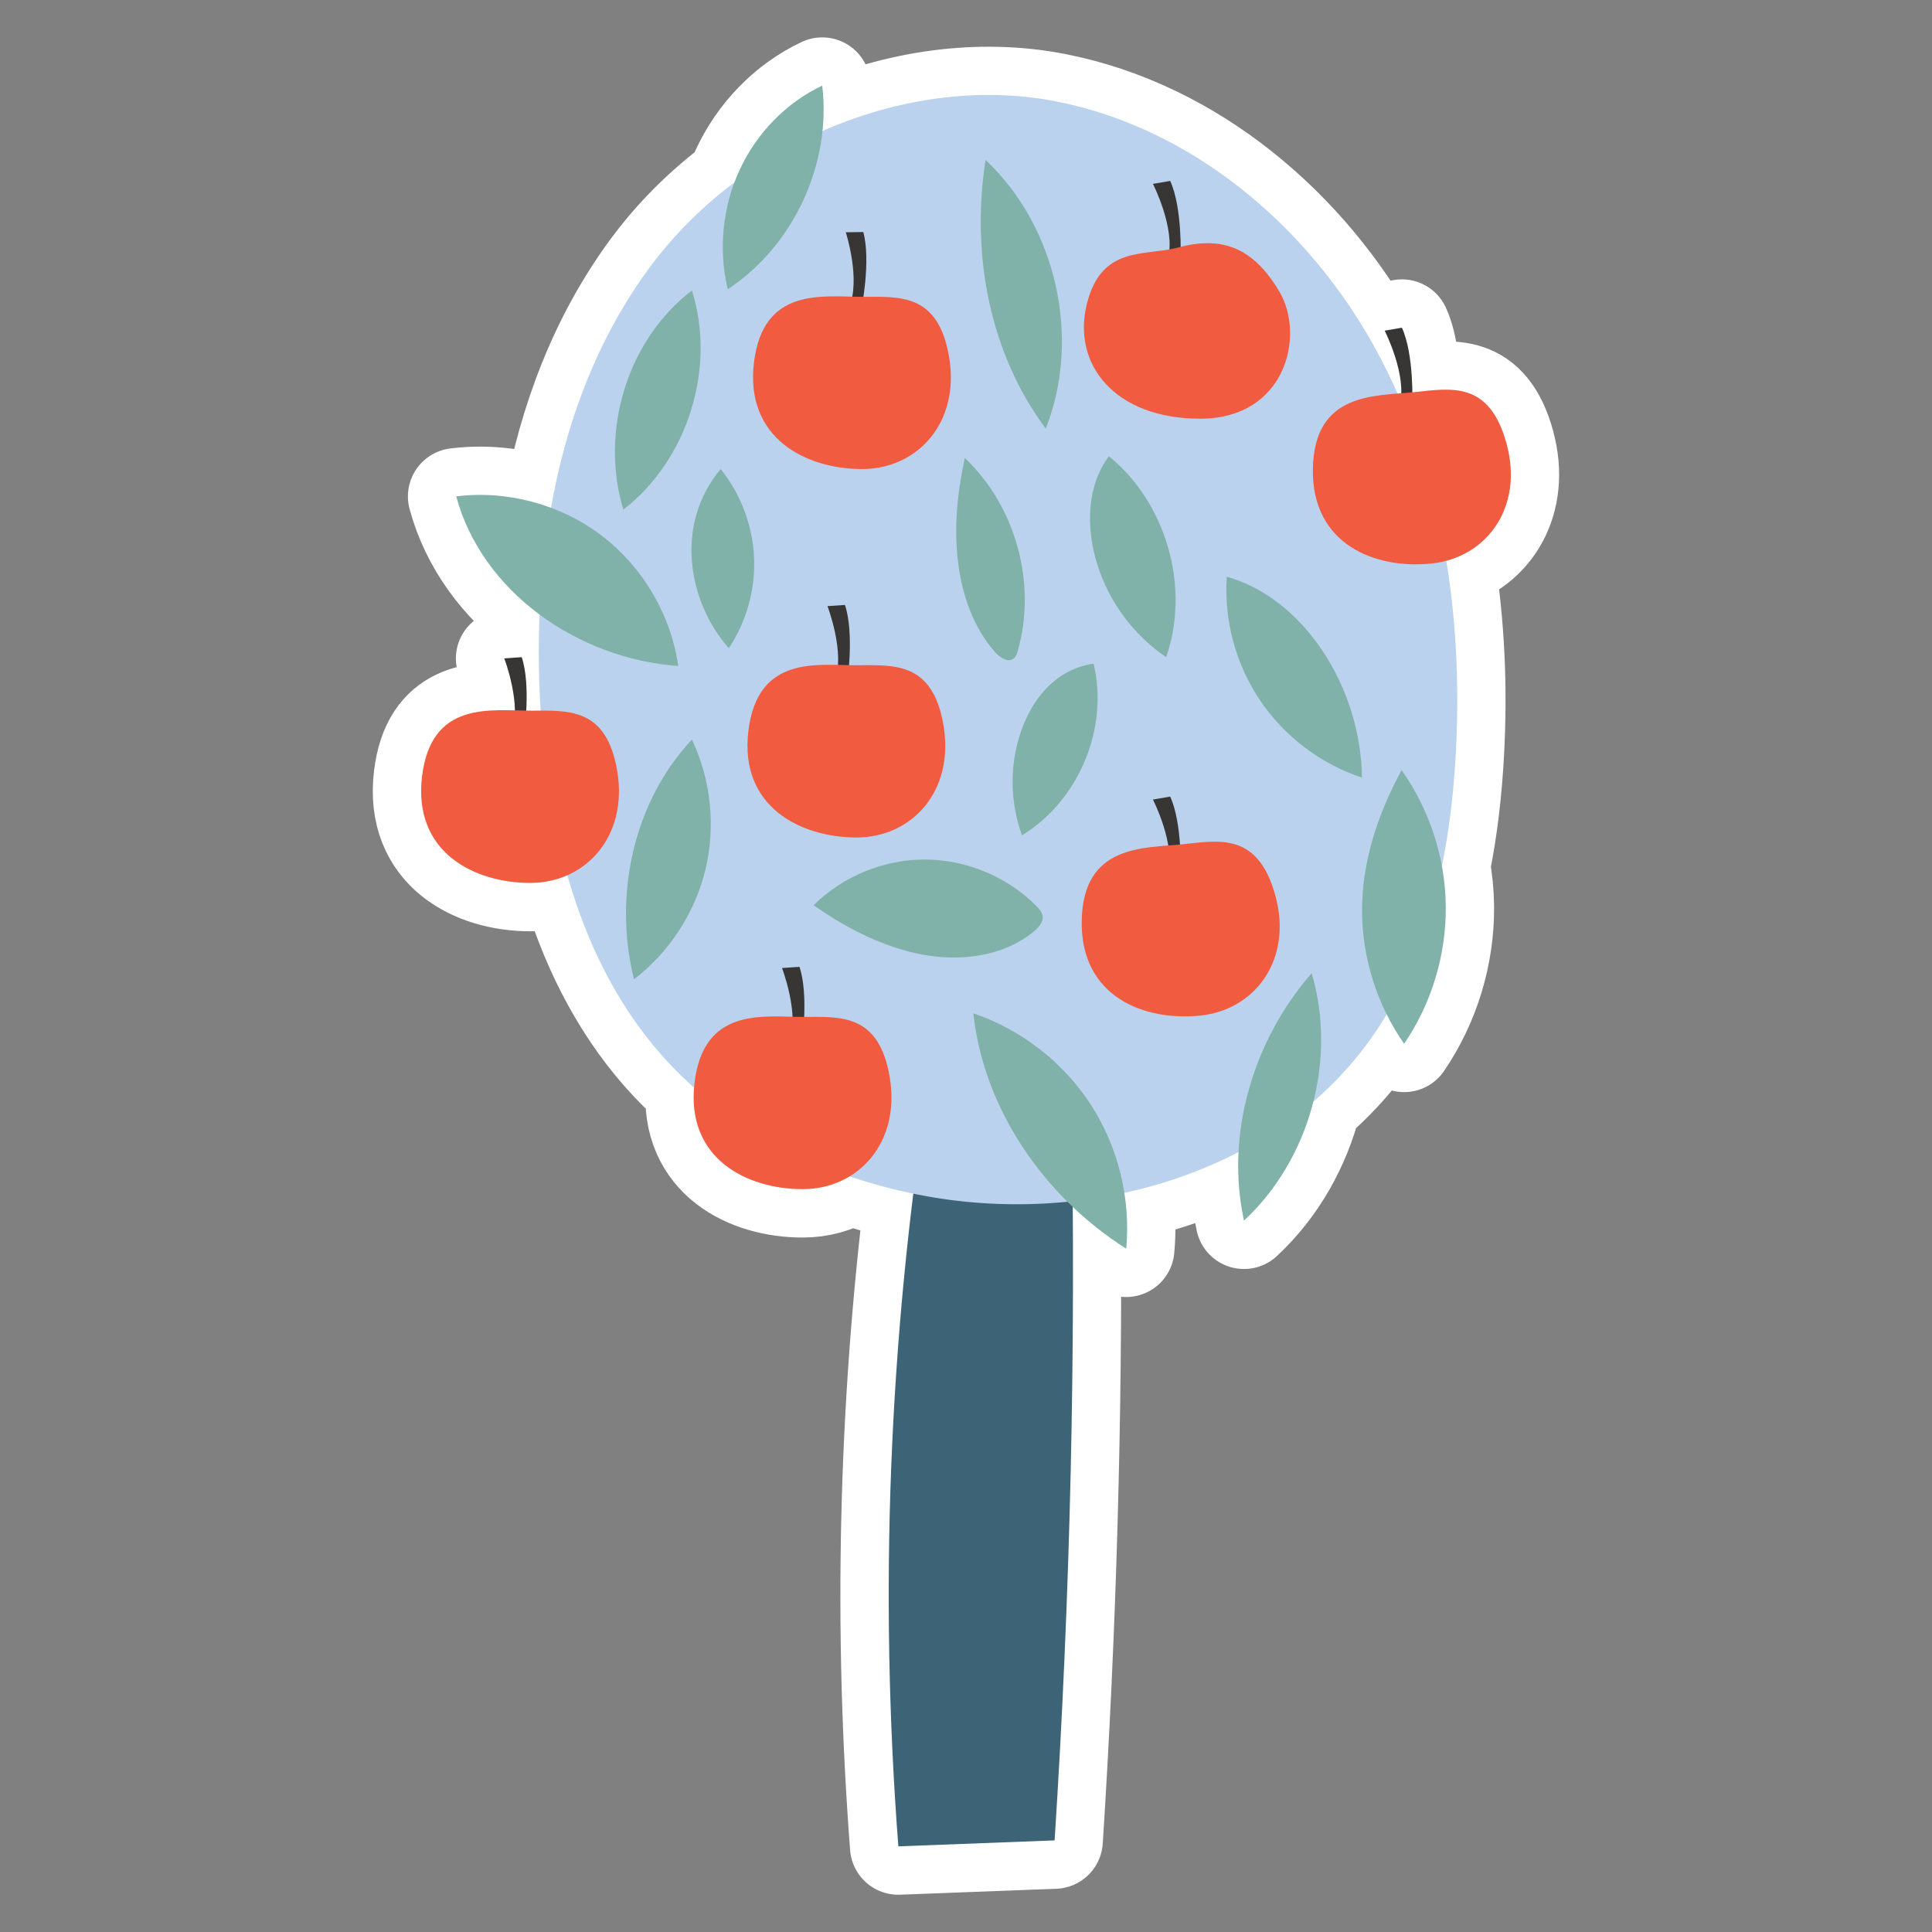
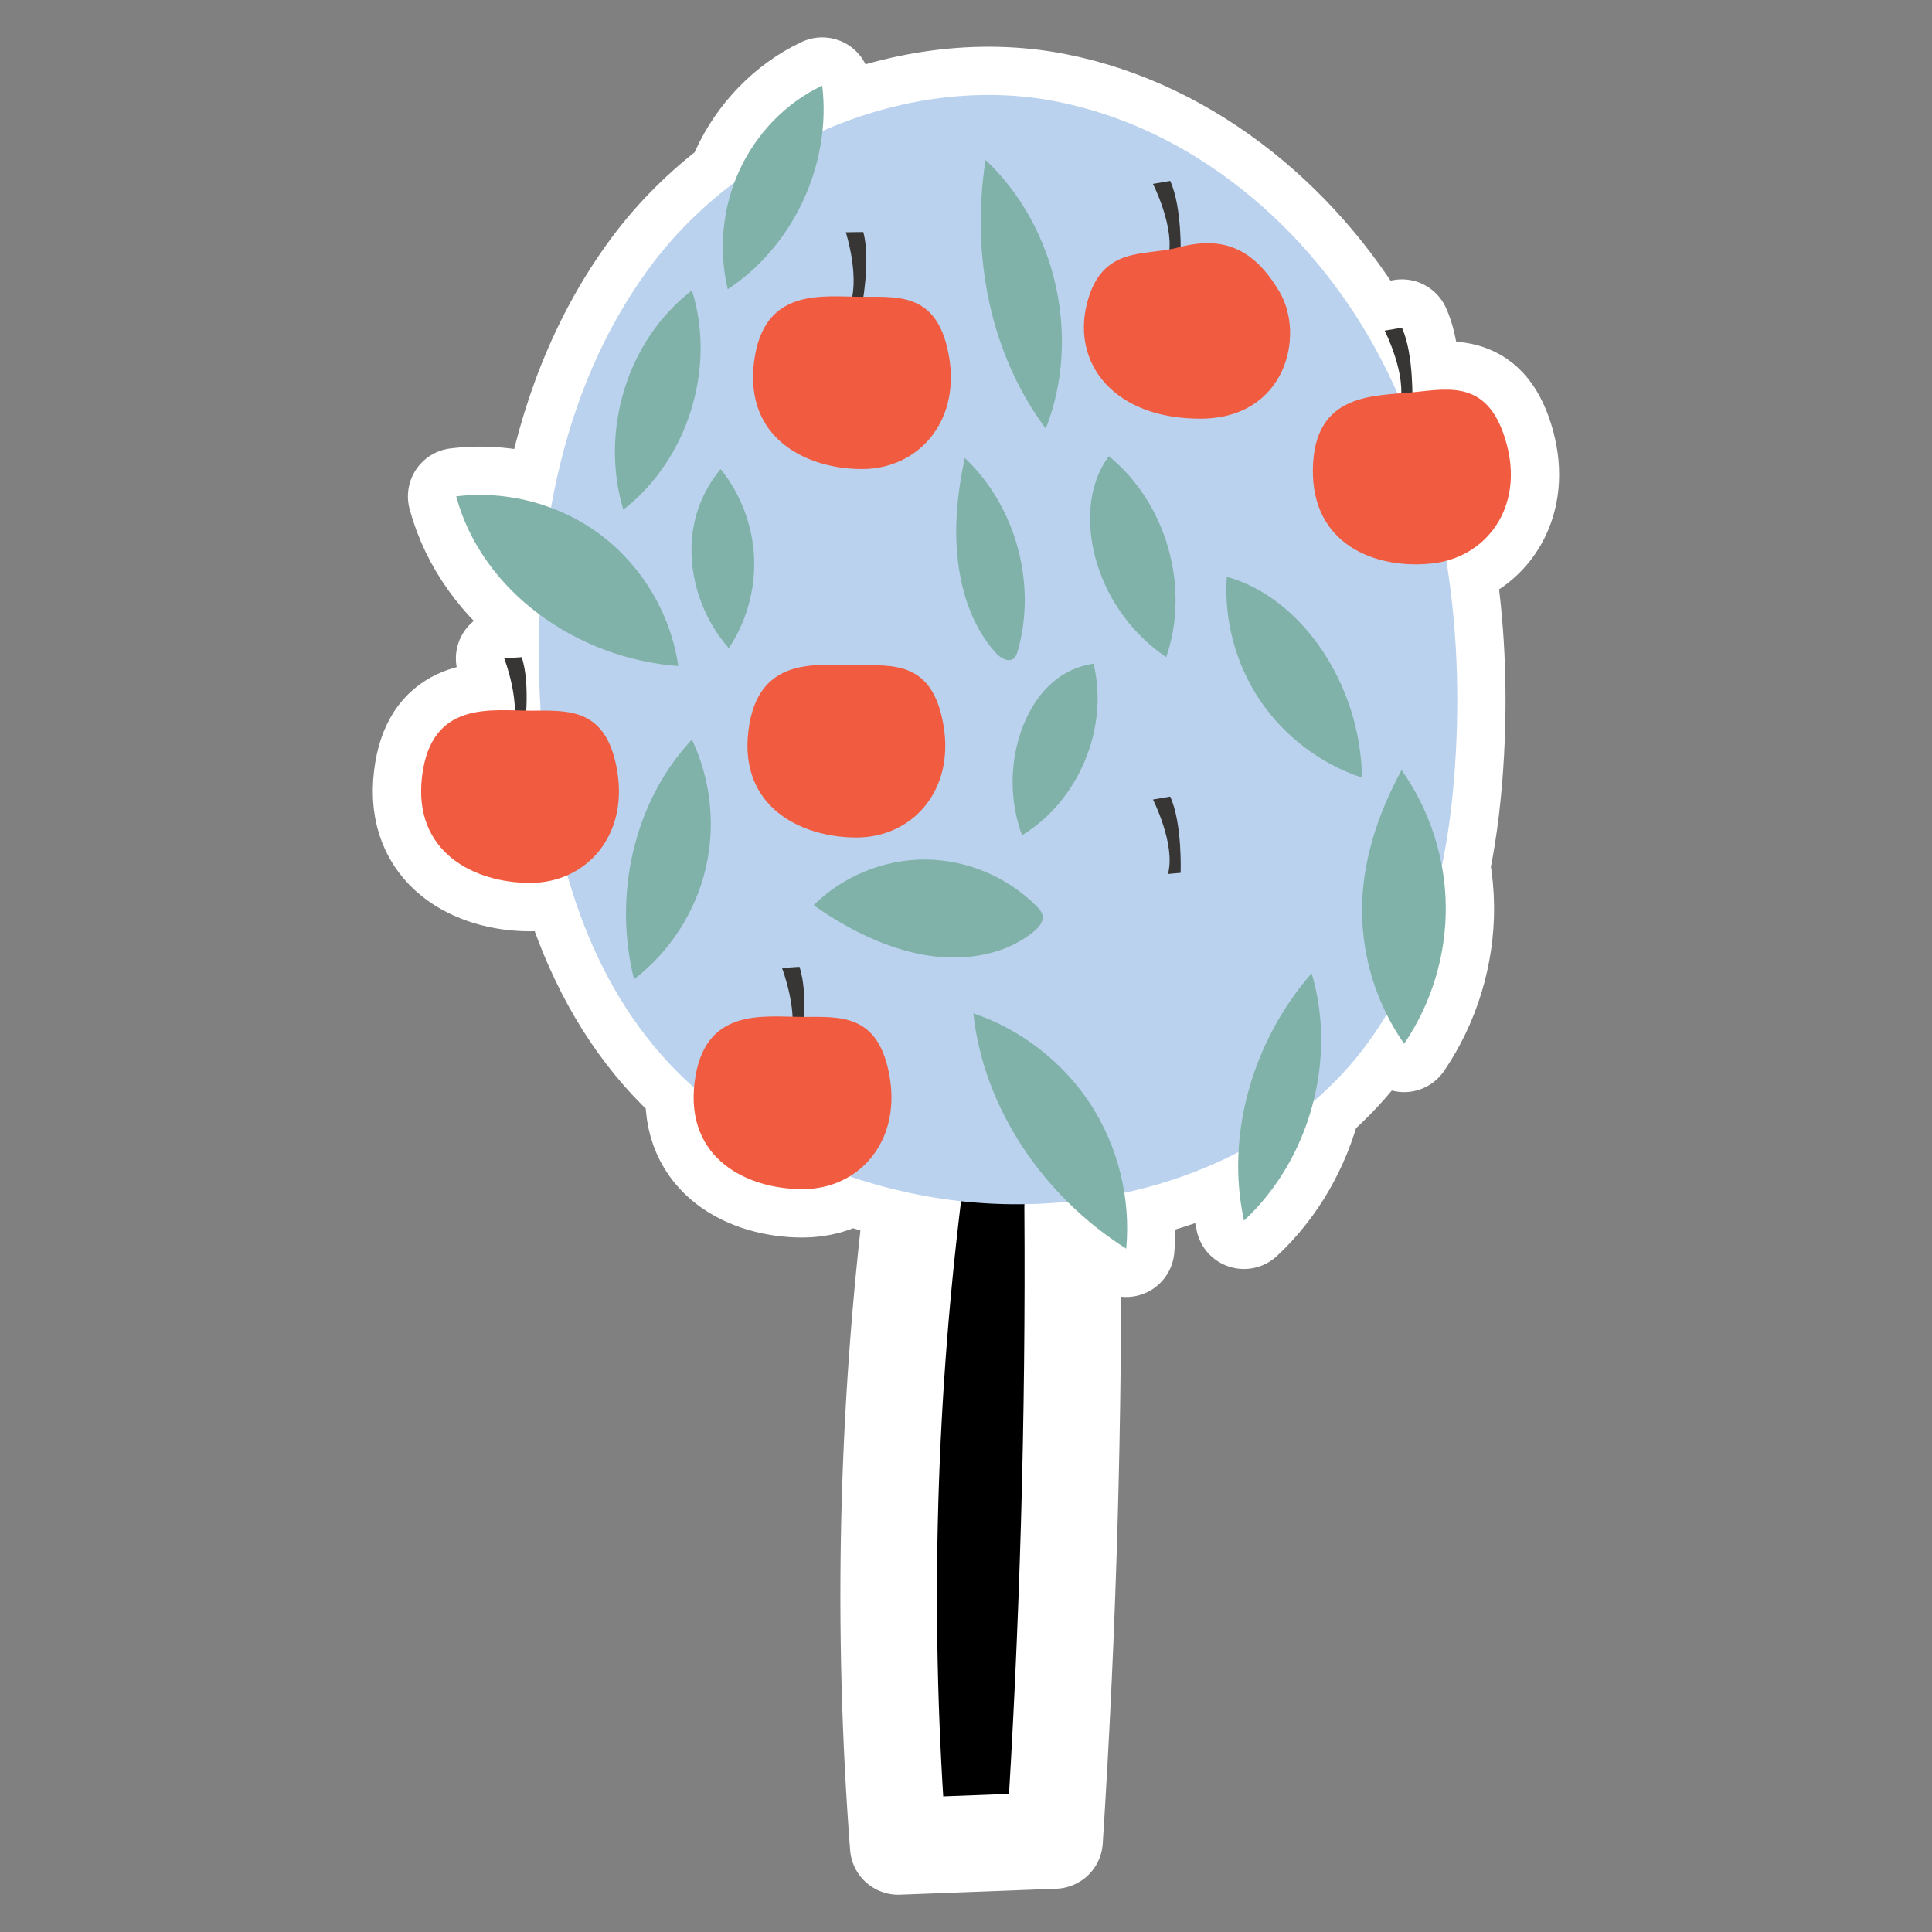
<svg xmlns="http://www.w3.org/2000/svg" id="_レイヤー_1" width="211.67mm" height="211.67mm" viewBox="0 0 600 600">
  <rect x="0" y="0" width="600" height="600" fill="#808080" stroke="none" />
  <defs>
    <style>.cls-1{stroke:#fff;stroke-linecap:round;stroke-linejoin:round;stroke-width:30px;}.cls-2{fill:#3d6476;}.cls-2,.cls-3,.cls-4,.cls-5,.cls-6{stroke-width:0px;}.cls-3{fill:#373634;}.cls-4{fill:#bad2ed;}.cls-5{fill:#80b2a9;}.cls-6{fill:#f15b40;}</style>
  </defs>
  <path class="cls-1" d="M467.89,137.84c-5.35-19.69-17.26-17.23-28.68-16.06-.19.02-.38.04-.57.05-.07-5.05-.59-14.26-3.26-20.07l-5.35.93s5.43,10.65,5.16,19.44c-.39.03-.78.06-1.17.09-2.1-4.74-4.39-9.41-6.89-13.97-20.74-37.88-56.81-68.48-99.19-76.75-23.88-4.66-49.45-.93-72.51,9.21.49-4.68.48-9.41-.08-14.1-11.36,5.35-20.51,14.94-25.75,26.38-.56,1.22-1.06,2.46-1.53,3.71-9.95,7.47-18.86,16.29-26.23,26.25-16.26,21.96-25.92,47.77-30.72,74.76-9.35-3.49-19.53-4.78-29.44-3.55,4,14.84,13.46,27.5,25.89,36.72-.41,9.79-.29,19.59.28,29.3.01.17.02.35.03.52-1.02,0-2.05.01-3.07.01-.45,0-.92,0-1.39-.01.26-5.1.19-11.82-1.42-16.59l-5.42.38s3.19,8.28,3.32,16.14c-11.85-.29-26.33-.15-28.84,20.49-2.87,23.62,16.29,33.1,33.57,33.1,4.15,0,8.05-.84,11.55-2.38,5.85,20.48,15.06,39.7,29.08,55.65,3.21,3.66,6.67,7.07,10.29,10.29-1.87,22.47,16.82,31.55,33.71,31.55,5.4,0,10.4-1.41,14.61-3.97,6.47,2.2,13.08,3.98,19.76,5.36-8.25,67.16-9.84,135.19-4.66,202.71,16.17-.62,32.35-1.23,48.53-1.85,4.21-65.49,6.09-131.13,5.63-196.76,5.08,4.84,10.65,9.21,16.61,12.98.54-5.77.33-11.61-.57-17.34,12.41-2.69,24.39-6.91,35.47-12.68-.37,7.16.16,14.33,1.69,21.32,10.62-9.87,18-22.95,21.55-36.99,6.31-5.44,12.05-11.56,17.04-18.41,2.05-2.81,3.95-5.71,5.72-8.67,1.58,3.18,3.39,6.24,5.42,9.14,8.49-12.45,13.08-27.54,12.94-42.62-.04-4.21-.46-8.42-1.22-12.57,2.38-11.62,3.71-23.52,4.34-35.3,1.06-19.81.24-39.9-2.96-59.5,14.54-3.88,23.58-18.47,18.72-36.32Z" />
-   <path class="cls-2" d="M332.75,343.06c1.42,76.2-.33,152.44-5.23,228.49-16.18.62-32.36,1.23-48.53,1.85-6.01-78.29-2.94-157.26,9.1-234.77,15.94,2.47,31.87,4.94,44.66,4.43Z" />
  <path class="cls-4" d="M327.94,31.49c42.38,8.27,78.45,38.87,99.19,76.75,20.74,37.88,27.3,82.3,25,125.42-1.69,31.74-8.47,64.33-27.2,90.01-30.04,41.21-86.78,56.86-136.96,47.87-31.34-5.62-61.68-20.18-82.7-44.09-25.47-28.99-35.13-68.77-37.41-107.3-2.84-48.01,5.36-98.57,33.99-137.23,28.62-38.66,80.46-60.35,126.1-51.44Z" />
  <path class="cls-3" d="M267.52,95.96s3.02-15.04.58-23.9l-5.43.07s4.81,14.91.92,23.55l3.93.28Z" />
  <path class="cls-3" d="M366.65,79.86s.59-15.33-3.24-23.68l-5.35.93s7.12,13.97,4.66,23.11l3.93-.36Z" />
  <path class="cls-3" d="M438.61,125.44s.59-15.33-3.24-23.68l-5.35.93s7.12,13.96,4.65,23.11l3.93-.36Z" />
  <path class="cls-3" d="M366.65,271.06s.59-15.34-3.24-23.68l-5.35.93s7.12,13.97,4.66,23.11l3.93-.35Z" />
-   <path class="cls-3" d="M263.16,211.76s2.18-15.2-.76-23.89l-5.42.37s5.63,14.62,2.23,23.46l3.95.06Z" />
  <path class="cls-3" d="M249.04,324.15s2.18-15.2-.76-23.89l-5.42.37s5.63,14.62,2.23,23.46l3.95.06Z" />
  <path class="cls-3" d="M162.78,227.98s2.18-15.2-.76-23.89l-5.42.38s5.63,14.62,2.23,23.46l3.95.06Z" />
  <path class="cls-6" d="M267.9,92.18c-12.33,0-30.88-3.22-33.75,20.4-2.87,23.61,16.3,33.09,33.57,33.09s30.37-14.44,27.07-34.57c-3.31-20.14-15.4-18.92-26.88-18.92Z" />
  <path class="cls-6" d="M439.21,121.78c-12.27,1.27-31.04-.03-31.48,23.76-.43,23.78,19.61,31.25,36.8,29.47,17.18-1.78,28.72-17.49,23.36-37.17-5.35-19.69-17.26-17.23-28.68-16.06Z" />
-   <path class="cls-6" d="M367.42,262.18c-12.27,1.27-31.04-.03-31.48,23.75-.43,23.78,19.61,31.26,36.8,29.47,17.18-1.77,28.72-17.49,23.36-37.17-5.35-19.69-17.25-17.24-28.68-16.06Z" />
  <path class="cls-6" d="M266.17,206.6c-12.33,0-30.88-3.22-33.75,20.39-2.87,23.61,16.3,33.1,33.57,33.1s30.37-14.44,27.06-34.58c-3.3-20.13-15.39-18.92-26.88-18.92Z" />
  <path class="cls-6" d="M249.45,315.81c-12.33,0-30.88-3.22-33.75,20.4-2.87,23.61,16.29,33.09,33.57,33.09s30.37-14.44,27.07-34.57c-3.3-20.14-15.4-18.92-26.88-18.92Z" />
  <path class="cls-6" d="M164.82,220.7c-12.33,0-30.88-3.22-33.75,20.4-2.87,23.62,16.29,33.1,33.57,33.1s30.37-14.44,27.07-34.58c-3.3-20.14-15.4-18.92-26.88-18.92Z" />
  <path class="cls-6" d="M365.91,76.86c-10.36,2.8-23.93-.83-28.43,17.75-4.49,18.58,8.71,35.42,35.27,35.42s32.62-25.79,24.62-39.38c-8.01-13.6-17.69-17.52-31.46-13.79Z" />
  <path class="cls-5" d="M299.62,142.22c15.84,14.98,22.44,39.02,16.44,59.97-.24.83-.53,1.7-1.18,2.27-1.7,1.44-4.25-.15-5.73-1.81-6.86-7.65-10.35-17.84-11.61-28.03-1.25-10.2-.43-20.52,2.08-32.4Z" />
  <path class="cls-5" d="M306.07,49.67c22.04,20.74,29.79,55.28,18.7,83.44-17-22.79-23.38-53.2-18.7-83.44Z" />
  <path class="cls-5" d="M344.38,141.69c17.87,14.53,25.32,40.64,17.79,62.4-10.11-6.84-17.79-17.18-21.41-28.84-3.62-11.66-3.16-24.54,3.62-33.56Z" />
  <path class="cls-5" d="M339.62,206.11c4.82,20.01-4.61,42.62-22.22,53.28-3.78-10.26-3.9-21.82-.34-32.16,3.56-10.33,10.79-19.37,22.56-21.12Z" />
  <path class="cls-5" d="M380.98,179.13c-.9,13.46,2.79,27.18,10.33,38.36,7.53,11.18,18.85,19.78,31.65,24-.33-28.36-18.28-55.78-41.98-62.37Z" />
  <path class="cls-5" d="M435.27,239.16c8.73,12.3,13.59,27.3,13.73,42.37.14,15.08-4.44,30.17-12.94,42.62-8.43-12.05-13.06-26.73-13.06-41.44-.01-14.71,4.6-29.39,12.27-43.55Z" />
  <path class="cls-5" d="M407.35,302.24c7.94,26.81-.53,57.8-21.02,76.84-5.79-26.54,2.63-55.77,21.02-76.84Z" />
  <path class="cls-5" d="M302.28,314.7c14.84,5.02,27.9,15.16,36.44,28.3,8.53,13.14,12.48,29.19,11.04,44.79-25.81-16.34-44.34-43.76-47.47-73.08Z" />
  <path class="cls-5" d="M252.68,281.12c9.1-9.03,21.88-14.25,34.7-14.19,12.82.06,25.54,5.41,34.56,14.53.82.83,1.65,1.77,1.84,2.93.32,1.9-1.17,3.61-2.66,4.84-9.76,8.09-23.68,9.59-36.07,6.95-12.4-2.64-23.67-8.92-32.37-15.06Z" />
  <path class="cls-5" d="M214.88,229.67c5.93,12.47,7.43,26.99,4.19,40.41-3.24,13.42-11.21,25.65-22.17,34.04-6.51-26.09-.16-55.07,17.98-74.45Z" />
  <path class="cls-5" d="M141.68,154.15c15.9-1.97,32.51,2.52,45.25,12.25,12.73,9.73,21.44,24.57,23.71,40.44-31.54-2.32-61.01-23.21-68.96-52.69Z" />
  <path class="cls-5" d="M223.79,145.66c6.24,7.73,9.93,17.48,10.39,27.4.45,9.93-2.33,19.98-7.84,28.24-6.54-7.43-10.61-16.99-11.44-26.85-.82-9.86,1.6-19.97,8.89-28.78Z" />
  <path class="cls-5" d="M214.89,90.2c7.59,24.15-1.3,52.58-21.31,68.08-7.33-24.3,1.1-52.61,21.31-68.08Z" />
  <path class="cls-5" d="M255.35,26.6c2.91,24.3-8.91,49.78-29.34,63.23-2.93-12.23-1.64-25.43,3.59-36.86,5.24-11.43,14.39-21.02,25.75-26.38Z" />
</svg>